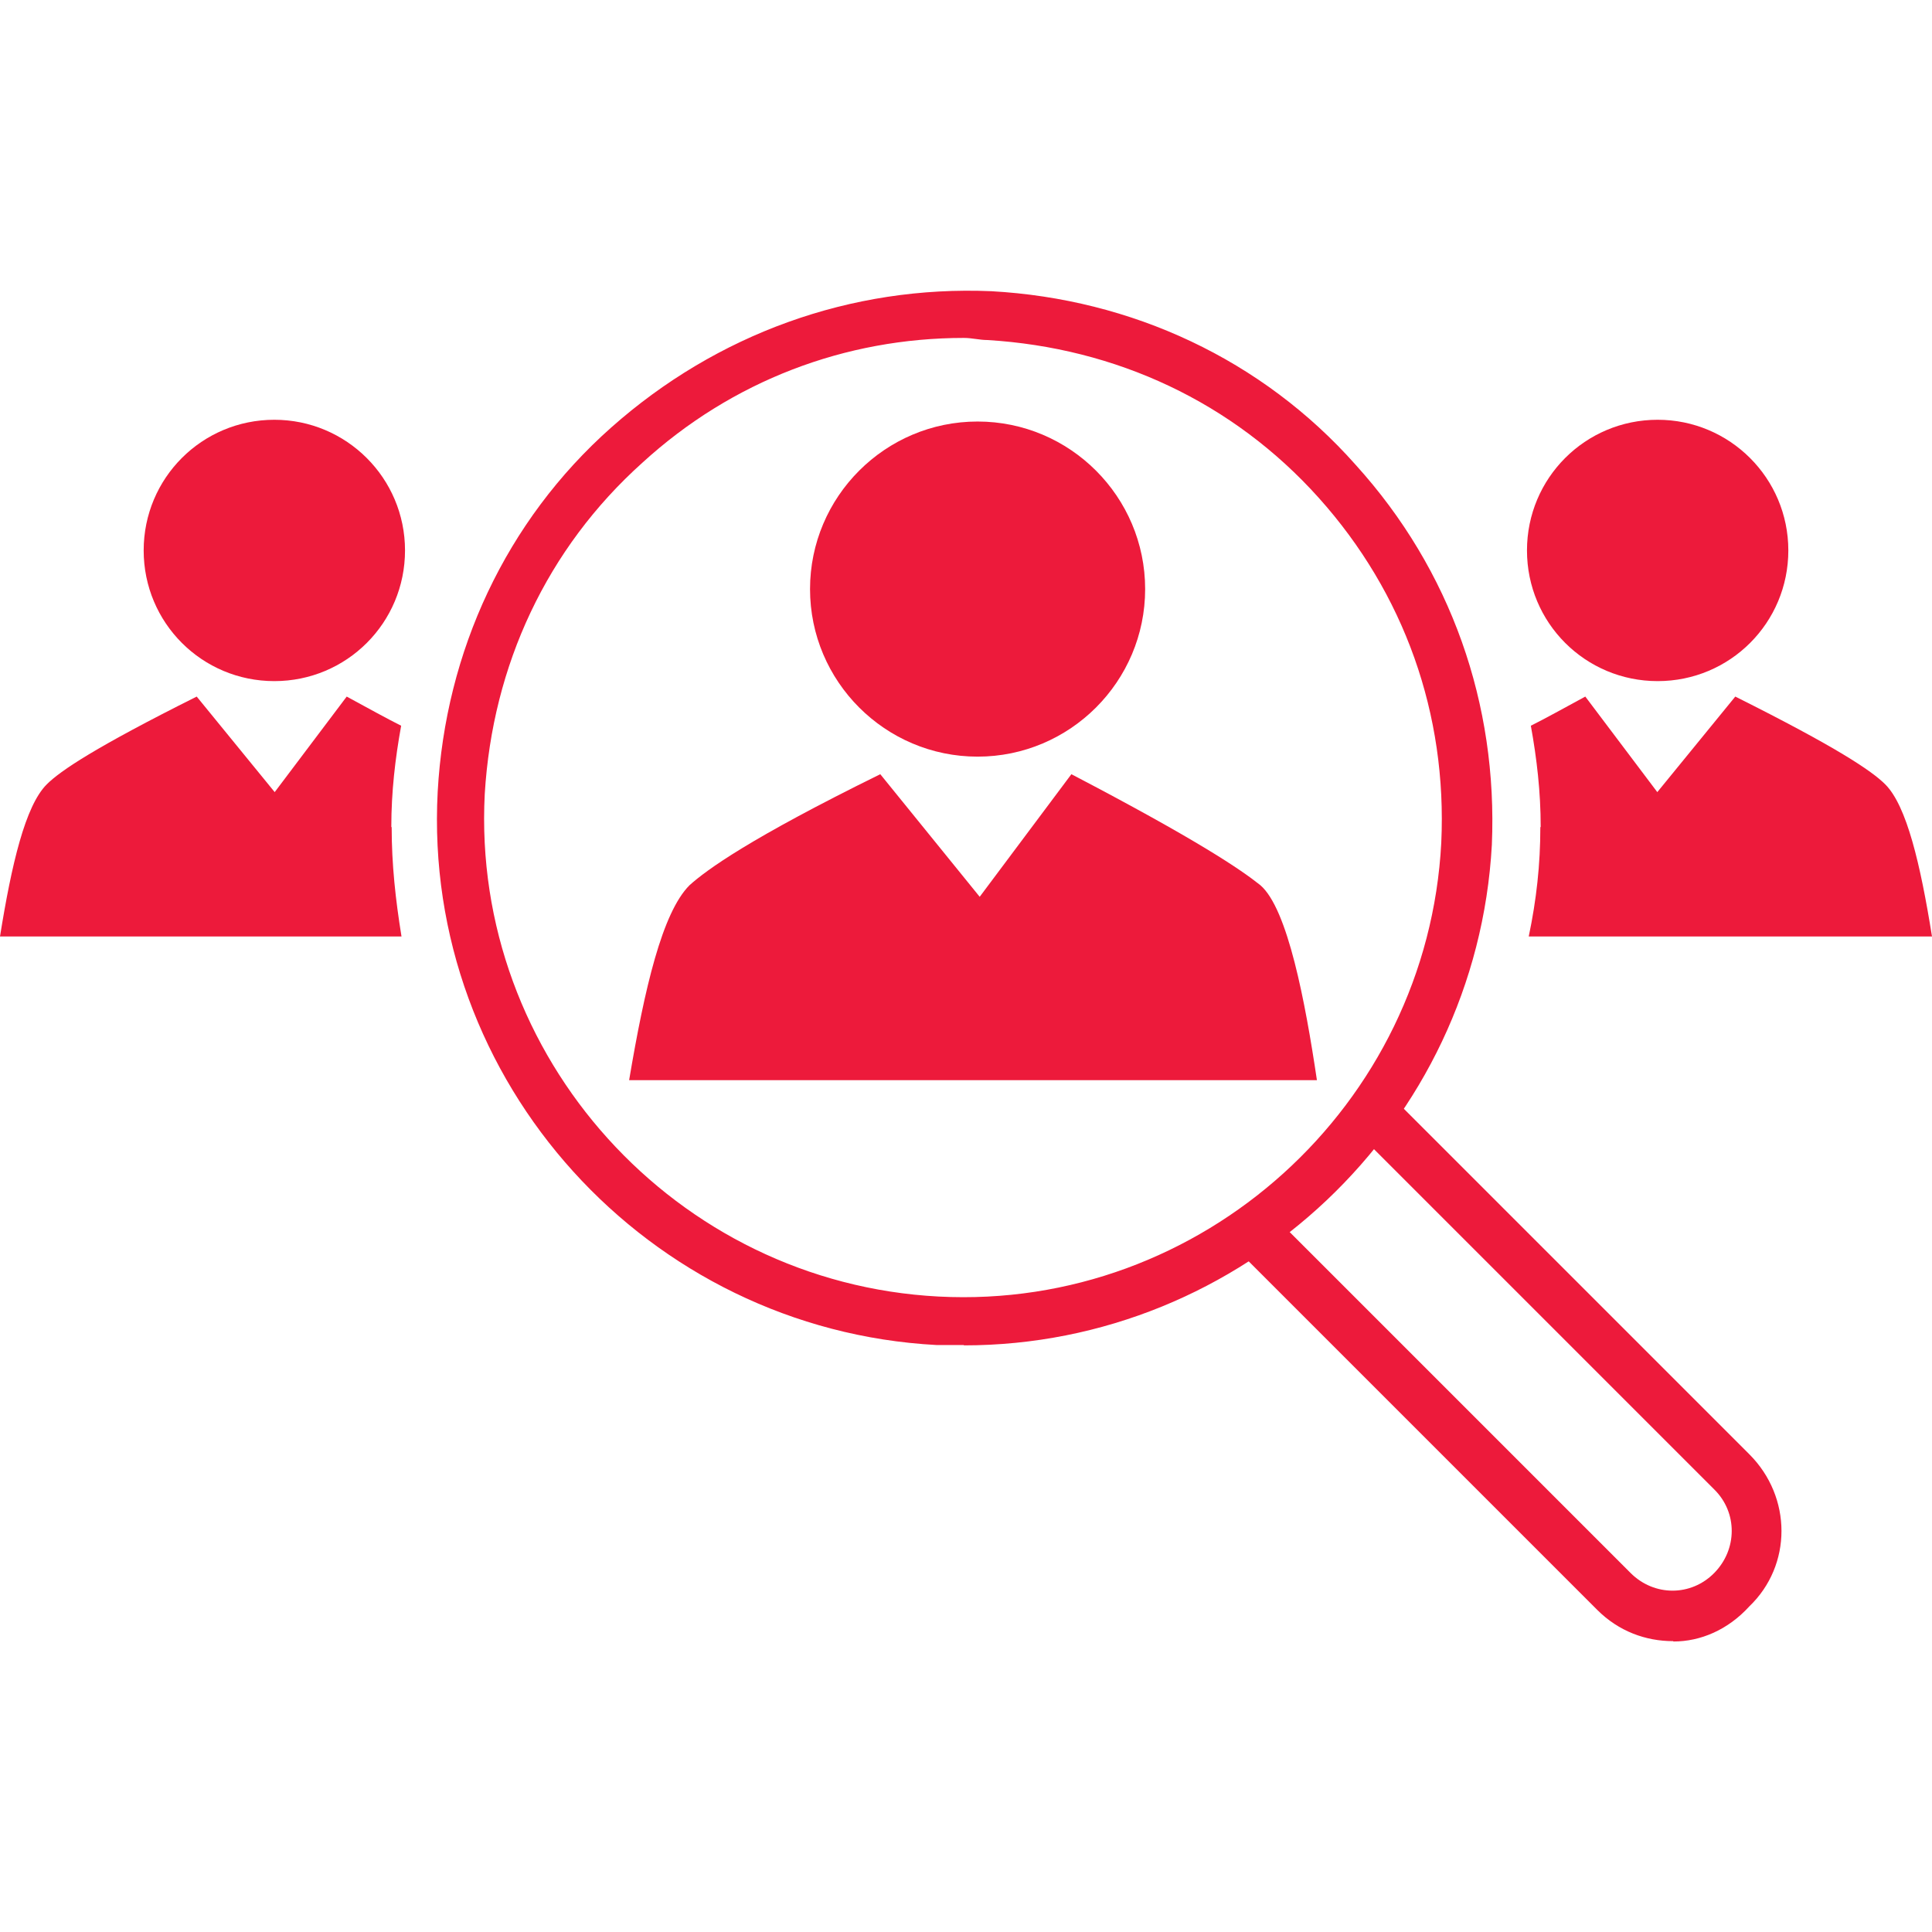
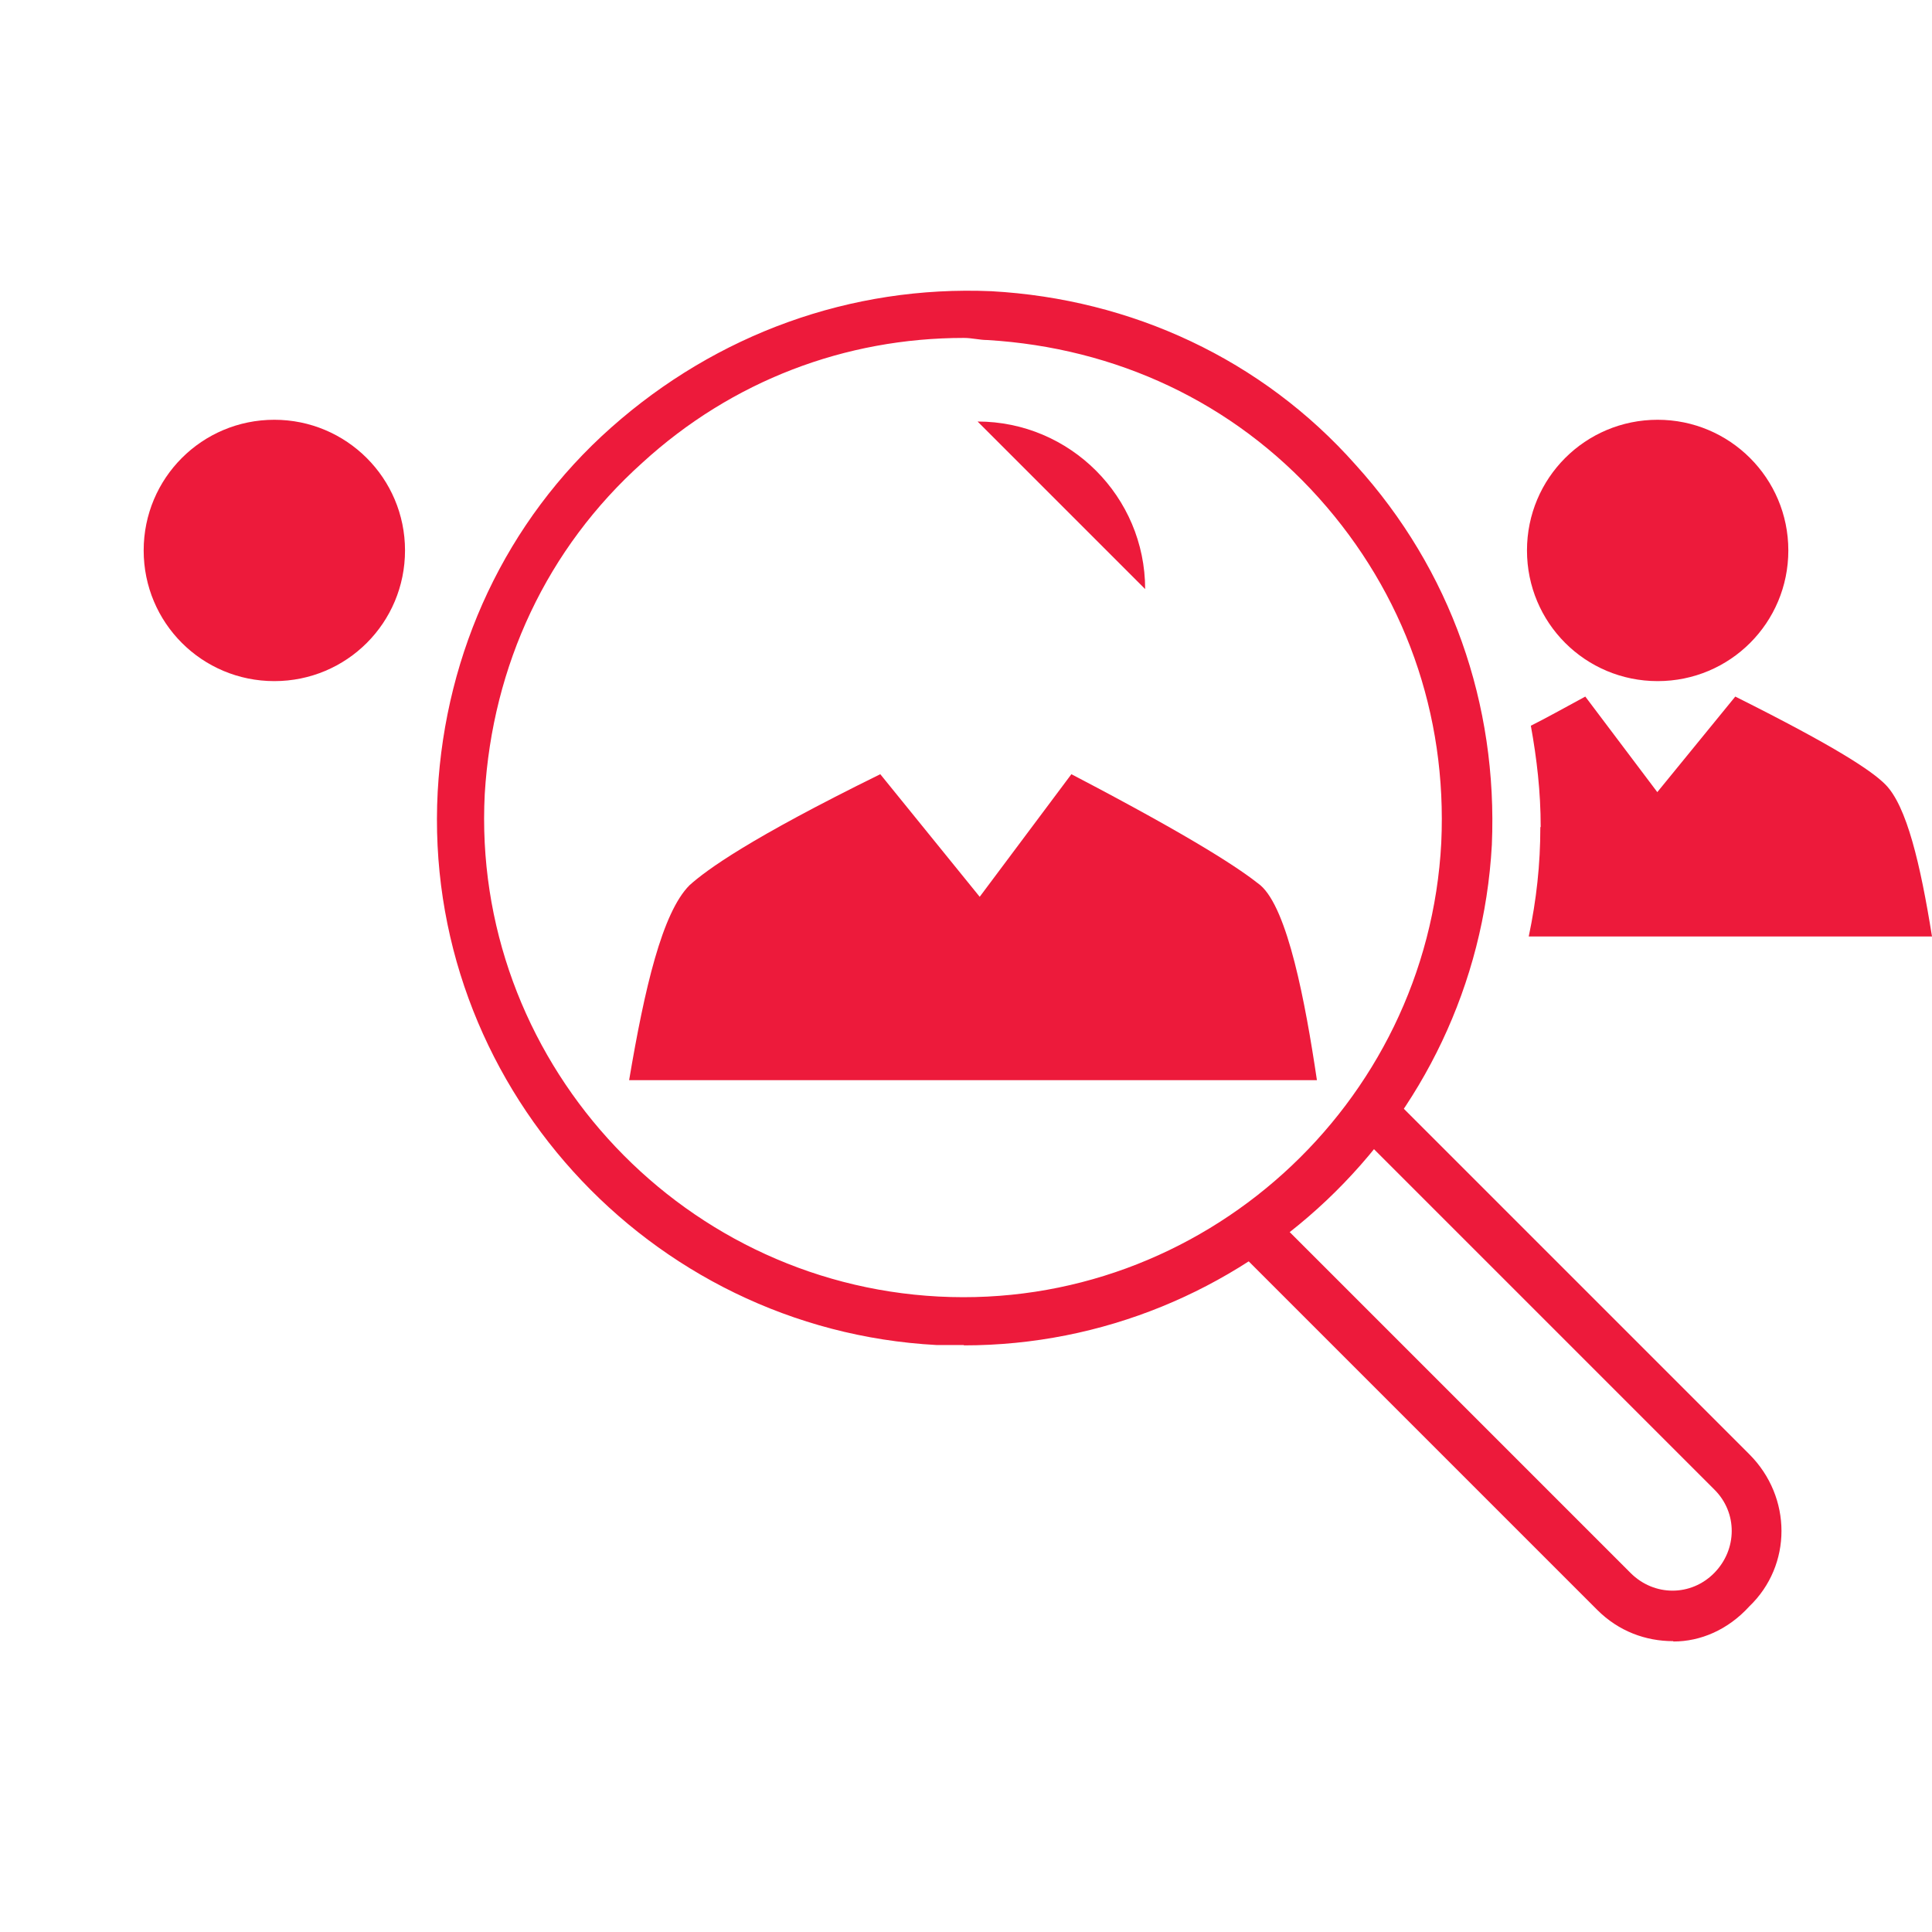
<svg xmlns="http://www.w3.org/2000/svg" id="Layer_1" data-name="Layer 1" viewBox="0 0 55 55">
  <defs>
    <style>
      .cls-1 {
        clip-path: url(#clippath);
      }

      .cls-2 {
        fill: none;
      }

      .cls-2, .cls-3 {
        stroke-width: 0px;
      }

      .cls-3 {
        fill: #ed1a3b;
      }
    </style>
    <clipPath id="clippath">
      <rect class="cls-2" x="-.01" y="8.28" width="55.02" height="38.45" />
    </clipPath>
  </defs>
  <g class="cls-1">
    <path class="cls-3" d="M27.44,9.62c-3.38,0-6.6,1.22-9.15,3.55-2.72,2.44-4.27,5.77-4.49,9.43-.39,7.49,5.44,13.92,12.92,14.31,7.49.39,13.92-5.44,14.31-12.92.17-3.66-1.05-7.1-3.49-9.82-2.44-2.72-5.77-4.27-9.43-4.49-.22,0-.44-.06-.67-.06M27.44,38.29h-.78c-8.21-.44-14.64-7.49-14.2-15.75.22-3.99,1.94-7.71,4.94-10.37s6.82-4.05,10.82-3.88c3.99.22,7.71,1.94,10.37,4.94,2.72,3,4.05,6.82,3.88,10.82-.44,7.99-7.1,14.25-15.03,14.25" />
    <path class="cls-3" d="M47.63,46.72c-.78,0-1.55-.28-2.16-.89l-10.26-10.26c-.28-.28-.28-.72,0-1,.28-.28.72-.28,1,0l10.21,10.21c.67.67,1.72.67,2.38,0s.67-1.72,0-2.38l-10.21-10.21c-.28-.28-.28-.72,0-1,.28-.28.72-.28,1,0l10.21,10.21c1.22,1.22,1.22,3.16,0,4.33-.61.67-1.39,1-2.16,1" />
    <path class="cls-3" d="M35.88,25.2c-.55-.44-1.78-1.28-5.38-3.16l-2.61,3.49-2.83-3.49c-3.72,1.83-4.94,2.72-5.43,3.16-.78.78-1.28,2.94-1.72,5.55h19.58c-.33-2.22-.83-4.88-1.61-5.55" />
-     <path class="cls-3" d="M27.83,12c2.63,0,4.77,2.14,4.77,4.77s-2.14,4.77-4.77,4.77-4.77-2.14-4.77-4.77,2.14-4.77,4.77-4.77" />
+     <path class="cls-3" d="M27.83,12c2.63,0,4.77,2.14,4.77,4.77" />
    <path class="cls-3" d="M7.81,11.95c2.05,0,3.72,1.66,3.72,3.72s-1.66,3.72-3.72,3.72-3.72-1.66-3.72-3.72,1.66-3.72,3.72-3.72" />
-     <path class="cls-3" d="M11.14,23.54c0-1,.11-1.94.28-2.88-.44-.22-.94-.5-1.55-.83l-2.05,2.72-2.22-2.72c-2.88,1.44-3.88,2.11-4.27,2.5-.61.61-1,2.27-1.33,4.33h11.43c-.17-1.05-.28-2.05-.28-3.11" />
    <path class="cls-3" d="M47.19,11.95c2.05,0,3.72,1.66,3.72,3.72s-1.66,3.72-3.72,3.72-3.72-1.66-3.72-3.72,1.66-3.72,3.72-3.72" />
    <path class="cls-3" d="M43.86,23.54c0-1-.11-1.94-.28-2.88.44-.22.94-.5,1.55-.83l2.05,2.72,2.22-2.72c2.88,1.44,3.88,2.11,4.27,2.5.61.61,1,2.27,1.33,4.33h-11.48c.22-1.05.33-2.05.33-3.11" />
  </g>
</svg>